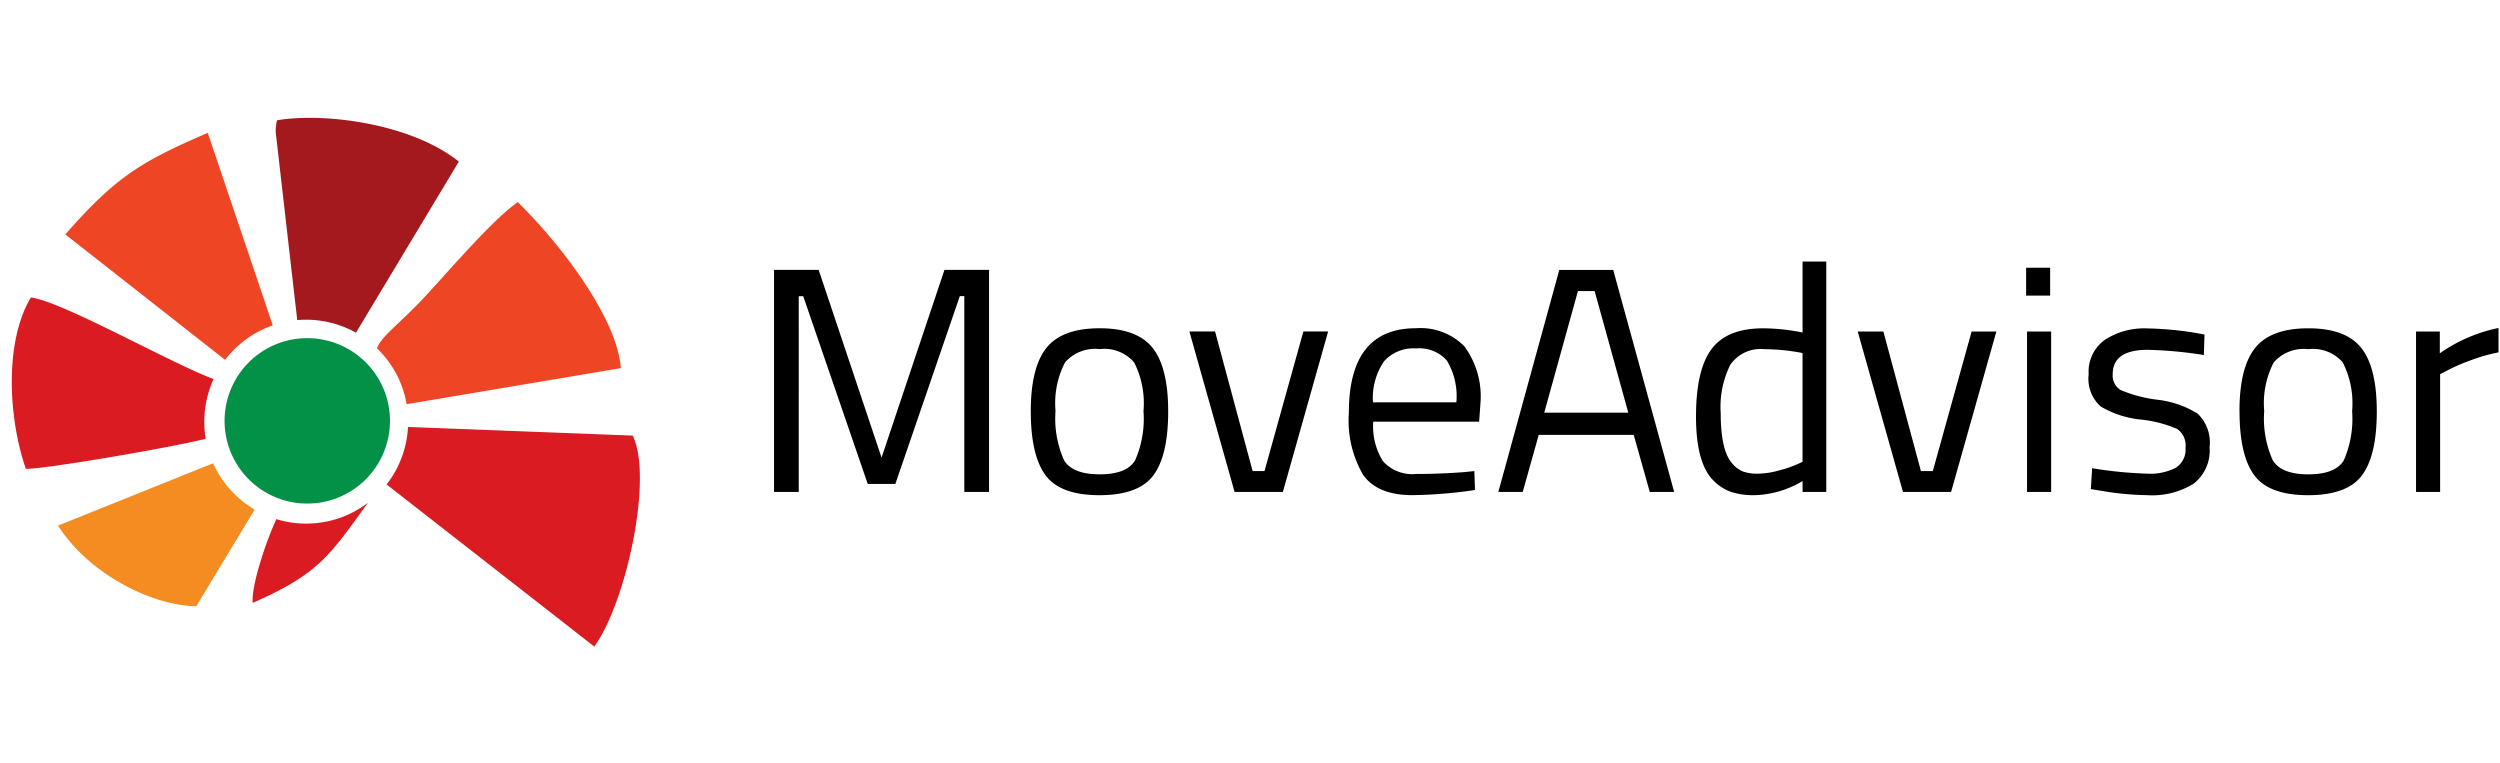
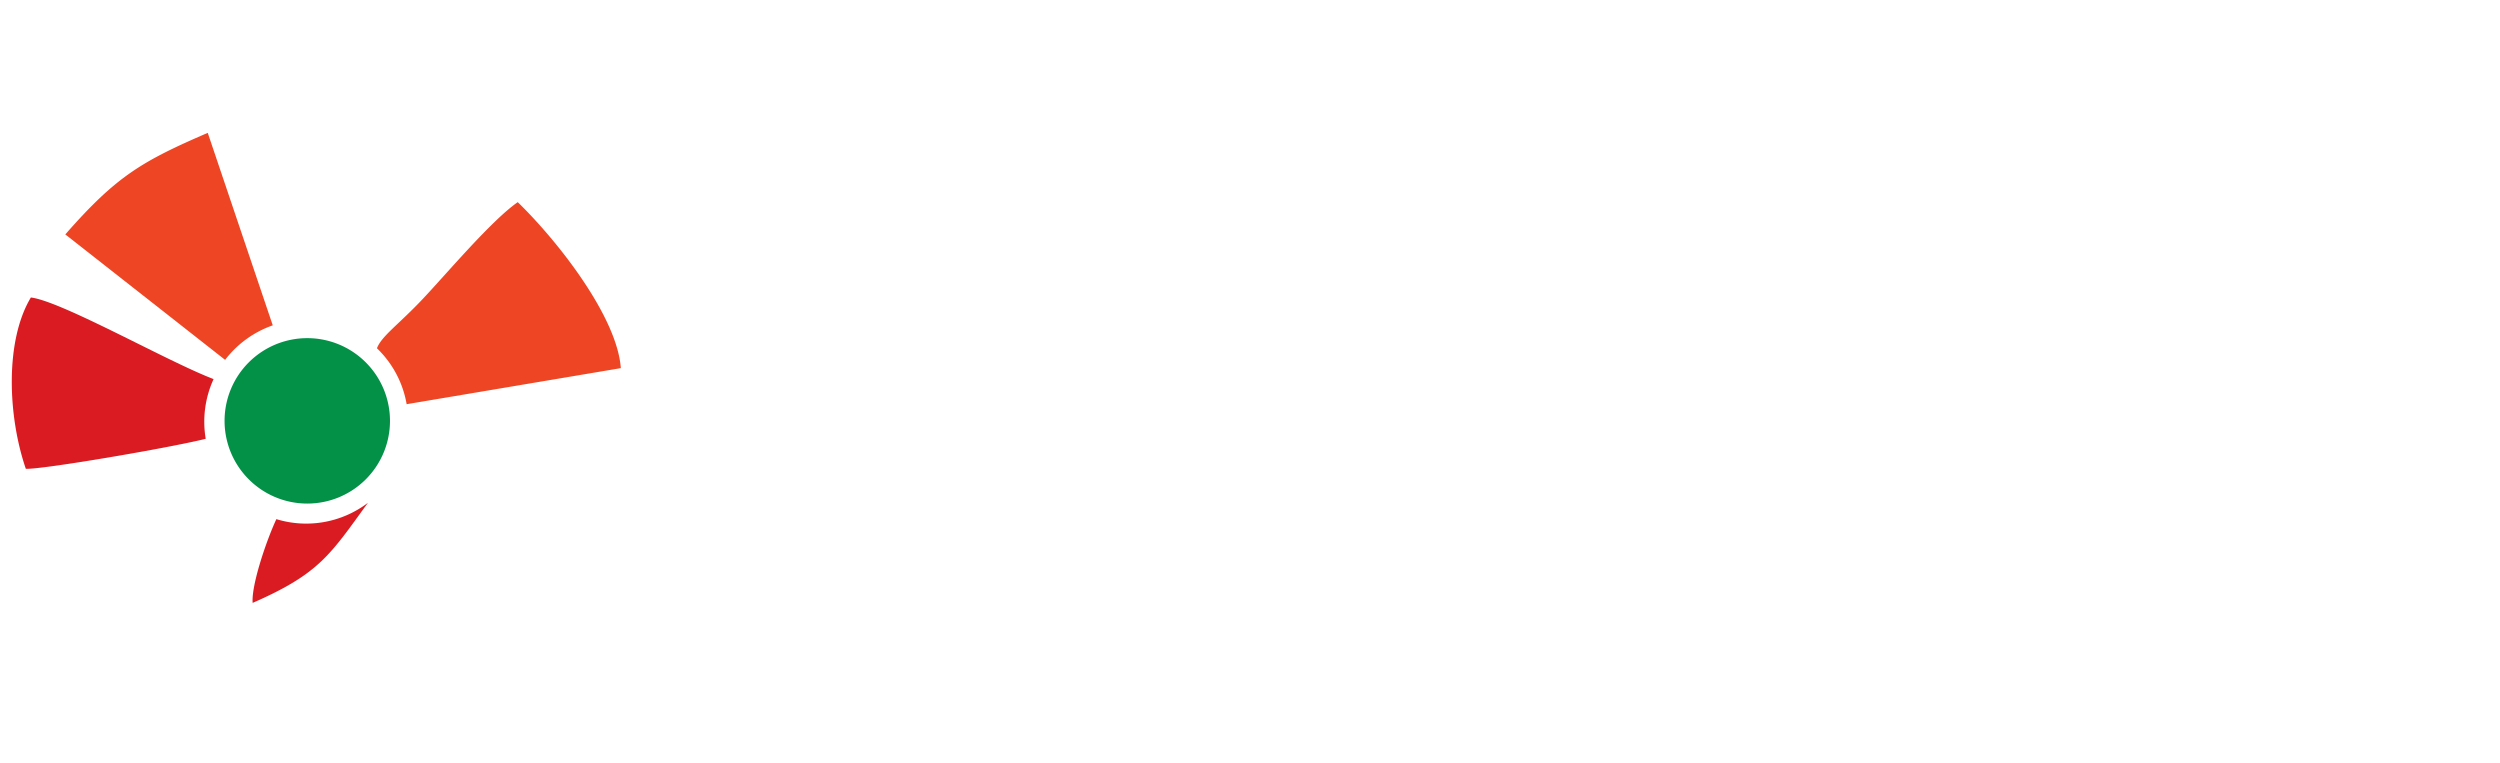
<svg xmlns="http://www.w3.org/2000/svg" width="212.13" height="64.72" viewBox="0 0 212.13 64.72">
  <g id="Group_9" data-name="Group 9" transform="translate(133 -229)">
-     <rect id="Rectangle_2" data-name="Rectangle 2" width="212.13" height="64.72" transform="translate(-133 229)" fill="none" />
    <g id="move-advisor-logo" transform="translate(-132 239)">
-       <path id="Path_8" data-name="Path 8" d="M196.482,30.325V16.711H198.5v1.851a13.27,13.27,0,0,1,4.981-2.151v2.071a14.436,14.436,0,0,0-2.381.681,15.5,15.5,0,0,0-1.892.816l-.682.354v9.991ZM183.6,23.451a8.676,8.676,0,0,0,.72,4.179q.723,1.2,3.024,1.2t3.008-1.186a8.78,8.78,0,0,0,.707-4.178,7.67,7.67,0,0,0-.789-4.126,3.34,3.34,0,0,0-2.926-1.129,3.375,3.375,0,0,0-2.94,1.129A7.521,7.521,0,0,0,183.6,23.451Zm-2.1.041q0-3.731,1.335-5.392t4.506-1.661q3.171,0,4.491,1.661t1.321,5.392q0,3.728-1.252,5.417T187.335,30.6q-3.322,0-4.575-1.688T181.506,23.492Zm-7.786-5.227q-2.969,0-2.969,2.069a1.427,1.427,0,0,0,.682,1.348,11.617,11.617,0,0,0,3.1.817,8.244,8.244,0,0,1,3.429,1.184,3.4,3.4,0,0,1,1.009,2.858,3.55,3.55,0,0,1-1.349,3.079,6.658,6.658,0,0,1-3.934.978,24.6,24.6,0,0,1-3.976-.381l-.816-.137.109-1.769a34.774,34.774,0,0,0,4.684.462,4.688,4.688,0,0,0,2.409-.5,1.815,1.815,0,0,0,.831-1.687,1.71,1.71,0,0,0-.71-1.606,10.467,10.467,0,0,0-3.1-.8,8.238,8.238,0,0,1-3.4-1.115,3.177,3.177,0,0,1-1.008-2.723,3.316,3.316,0,0,1,1.4-2.942,6.1,6.1,0,0,1,3.5-.953,28.743,28.743,0,0,1,4.167.381l.762.137-.055,1.742A35.449,35.449,0,0,0,173.721,18.265Zm-10.317-4.6V11.3h2.039v2.363Zm.079,16.661V16.711h2.044V30.324h-2.044ZM149.108,16.711h2.177l3.187,11.844h1.007l3.294-11.844h2.1l-3.841,13.612h-4.083ZM138.435,27.875a2.369,2.369,0,0,0,.926.71,3.6,3.6,0,0,0,1.265.189,6.818,6.818,0,0,0,1.743-.258,10.326,10.326,0,0,0,1.511-.5l.545-.244V18.537a17.7,17.7,0,0,0-3.241-.327A3.119,3.119,0,0,0,138.3,19.53a7.992,7.992,0,0,0-.817,4.1Q137.484,26.787,138.435,27.875Zm8.005-17.1V30.324h-2.013V29.4a8.292,8.292,0,0,1-4.139,1.2,6.051,6.051,0,0,1-1.906-.273,3.876,3.876,0,0,1-1.524-.98q-1.472-1.468-1.471-5.43t1.321-5.719q1.319-1.759,4.369-1.757a17,17,0,0,1,3.35.355V10.776Zm-21.072,2.505L122.508,23.6h7.134l-2.858-10.319h-1.416Zm-6.754,17.043,5.173-18.839h4.574l5.173,18.839h-2.069L130.1,25.479h-8.057l-1.361,4.846Zm-3.561-7.6a5.894,5.894,0,0,0-.8-3.54,3.107,3.107,0,0,0-2.615-1.035,3.347,3.347,0,0,0-2.722,1.09,5.5,5.5,0,0,0-.94,3.485h7.081Zm.736,5.91.79-.081.054,1.608a39.018,39.018,0,0,1-5.31.436q-2.94,0-4.168-1.7a9.153,9.153,0,0,1-1.224-5.3q0-7.163,5.691-7.162a5.213,5.213,0,0,1,4.113,1.538,7.168,7.168,0,0,1,1.361,4.834l-.111,1.553H108a5.573,5.573,0,0,0,.818,3.348,3.34,3.34,0,0,0,2.846,1.091Q113.694,28.8,115.789,28.636ZM92.4,16.708h2.178l3.188,11.847h1.006l3.3-11.847h2.1l-3.841,13.617H96.235ZM81.04,23.449a8.679,8.679,0,0,0,.721,4.18q.723,1.2,3.025,1.2t3.008-1.187a8.763,8.763,0,0,0,.71-4.179,7.679,7.679,0,0,0-.79-4.126,3.341,3.341,0,0,0-2.927-1.132,3.377,3.377,0,0,0-2.942,1.132A7.521,7.521,0,0,0,81.04,23.449Zm-2.1.041q0-3.731,1.334-5.393t4.508-1.661q3.171,0,4.493,1.661T90.6,23.49q0,3.729-1.253,5.419T84.771,30.6q-3.322,0-4.575-1.688T78.942,23.49ZM57.155,30.325V11.479H60.94l5.339,15.932,5.338-15.932H75.4V30.324h-2.1V13.711h-.381L67.449,29.645H65.107L59.632,13.713h-.38V30.325Z" transform="translate(7.523 1.418)" fill-rule="evenodd" />
-       <path id="Path_9" data-name="Path 9" d="M45.726,41.811c2.724-3.747,5.006-14.367,3.261-17.9l-19.066-.734a8.643,8.643,0,0,1-1.816,4.881Z" transform="translate(3.699 3.05)" fill="#da1b21" fill-rule="evenodd" />
      <path id="Path_10" data-name="Path 10" d="M48.074,20.405c-.309-4.327-5.284-10.718-8.746-14.084-2.258,1.572-6.063,6.106-8.092,8.248-2.061,2.175-3.454,3.111-3.855,4.149a8.831,8.831,0,0,1,.688.746,8.6,8.6,0,0,1,1.832,4Z" transform="translate(3.604 0.832)" fill="#ee4524" fill-rule="evenodd" />
-       <path id="Path_11" data-name="Path 11" d="M26.6,18.229,35.328,3.712C31.315.492,23.951-.475,19.9.206a3.8,3.8,0,0,0-.11,1.017l1.826,15.938A8.677,8.677,0,0,1,26.6,18.229" transform="translate(2.605 0)" fill="#a3191d" fill-rule="evenodd" />
      <path id="Path_12" data-name="Path 12" d="M21.616,17.459,16.1,1.126C10.462,3.558,8.313,4.839,4.014,9.743L17.573,20.387a8.7,8.7,0,0,1,4.043-2.929" transform="translate(0.528 0.148)" fill="#ee4524" fill-rule="evenodd" />
      <path id="Path_13" data-name="Path 13" d="M17.122,20.393C13.278,18.936,4.275,13.8,1.62,13.469-.611,17.182-.324,23.6,1.192,28.006c1.376.066,12.157-1.771,15.263-2.546a8.683,8.683,0,0,1,.668-5.066" transform="translate(0 1.773)" fill="#da1b21" fill-rule="evenodd" />
-       <path id="Path_14" data-name="Path 14" d="M15.2,38.03l4.953-8.2A8.688,8.688,0,0,1,16.628,25.9L3.464,31.189C6.215,35.477,11.652,38,15.2,38.03" transform="translate(0.456 3.409)" fill="#f48c22" fill-rule="evenodd" />
      <path id="Path_15" data-name="Path 15" d="M20.074,30.252c-.86,1.846-2.133,5.615-2.012,7.105,5.658-2.478,6.552-4.051,9.781-8.492a8.647,8.647,0,0,1-7.769,1.386" transform="translate(2.376 3.799)" fill="#da1b21" fill-rule="evenodd" />
      <path id="Path_16" data-name="Path 16" d="M22.972,16.519a7.018,7.018,0,1,1-7.017,7.017,7.016,7.016,0,0,1,7.017-7.017" transform="translate(2.1 2.174)" fill="#039147" fill-rule="evenodd" />
    </g>
  </g>
</svg>